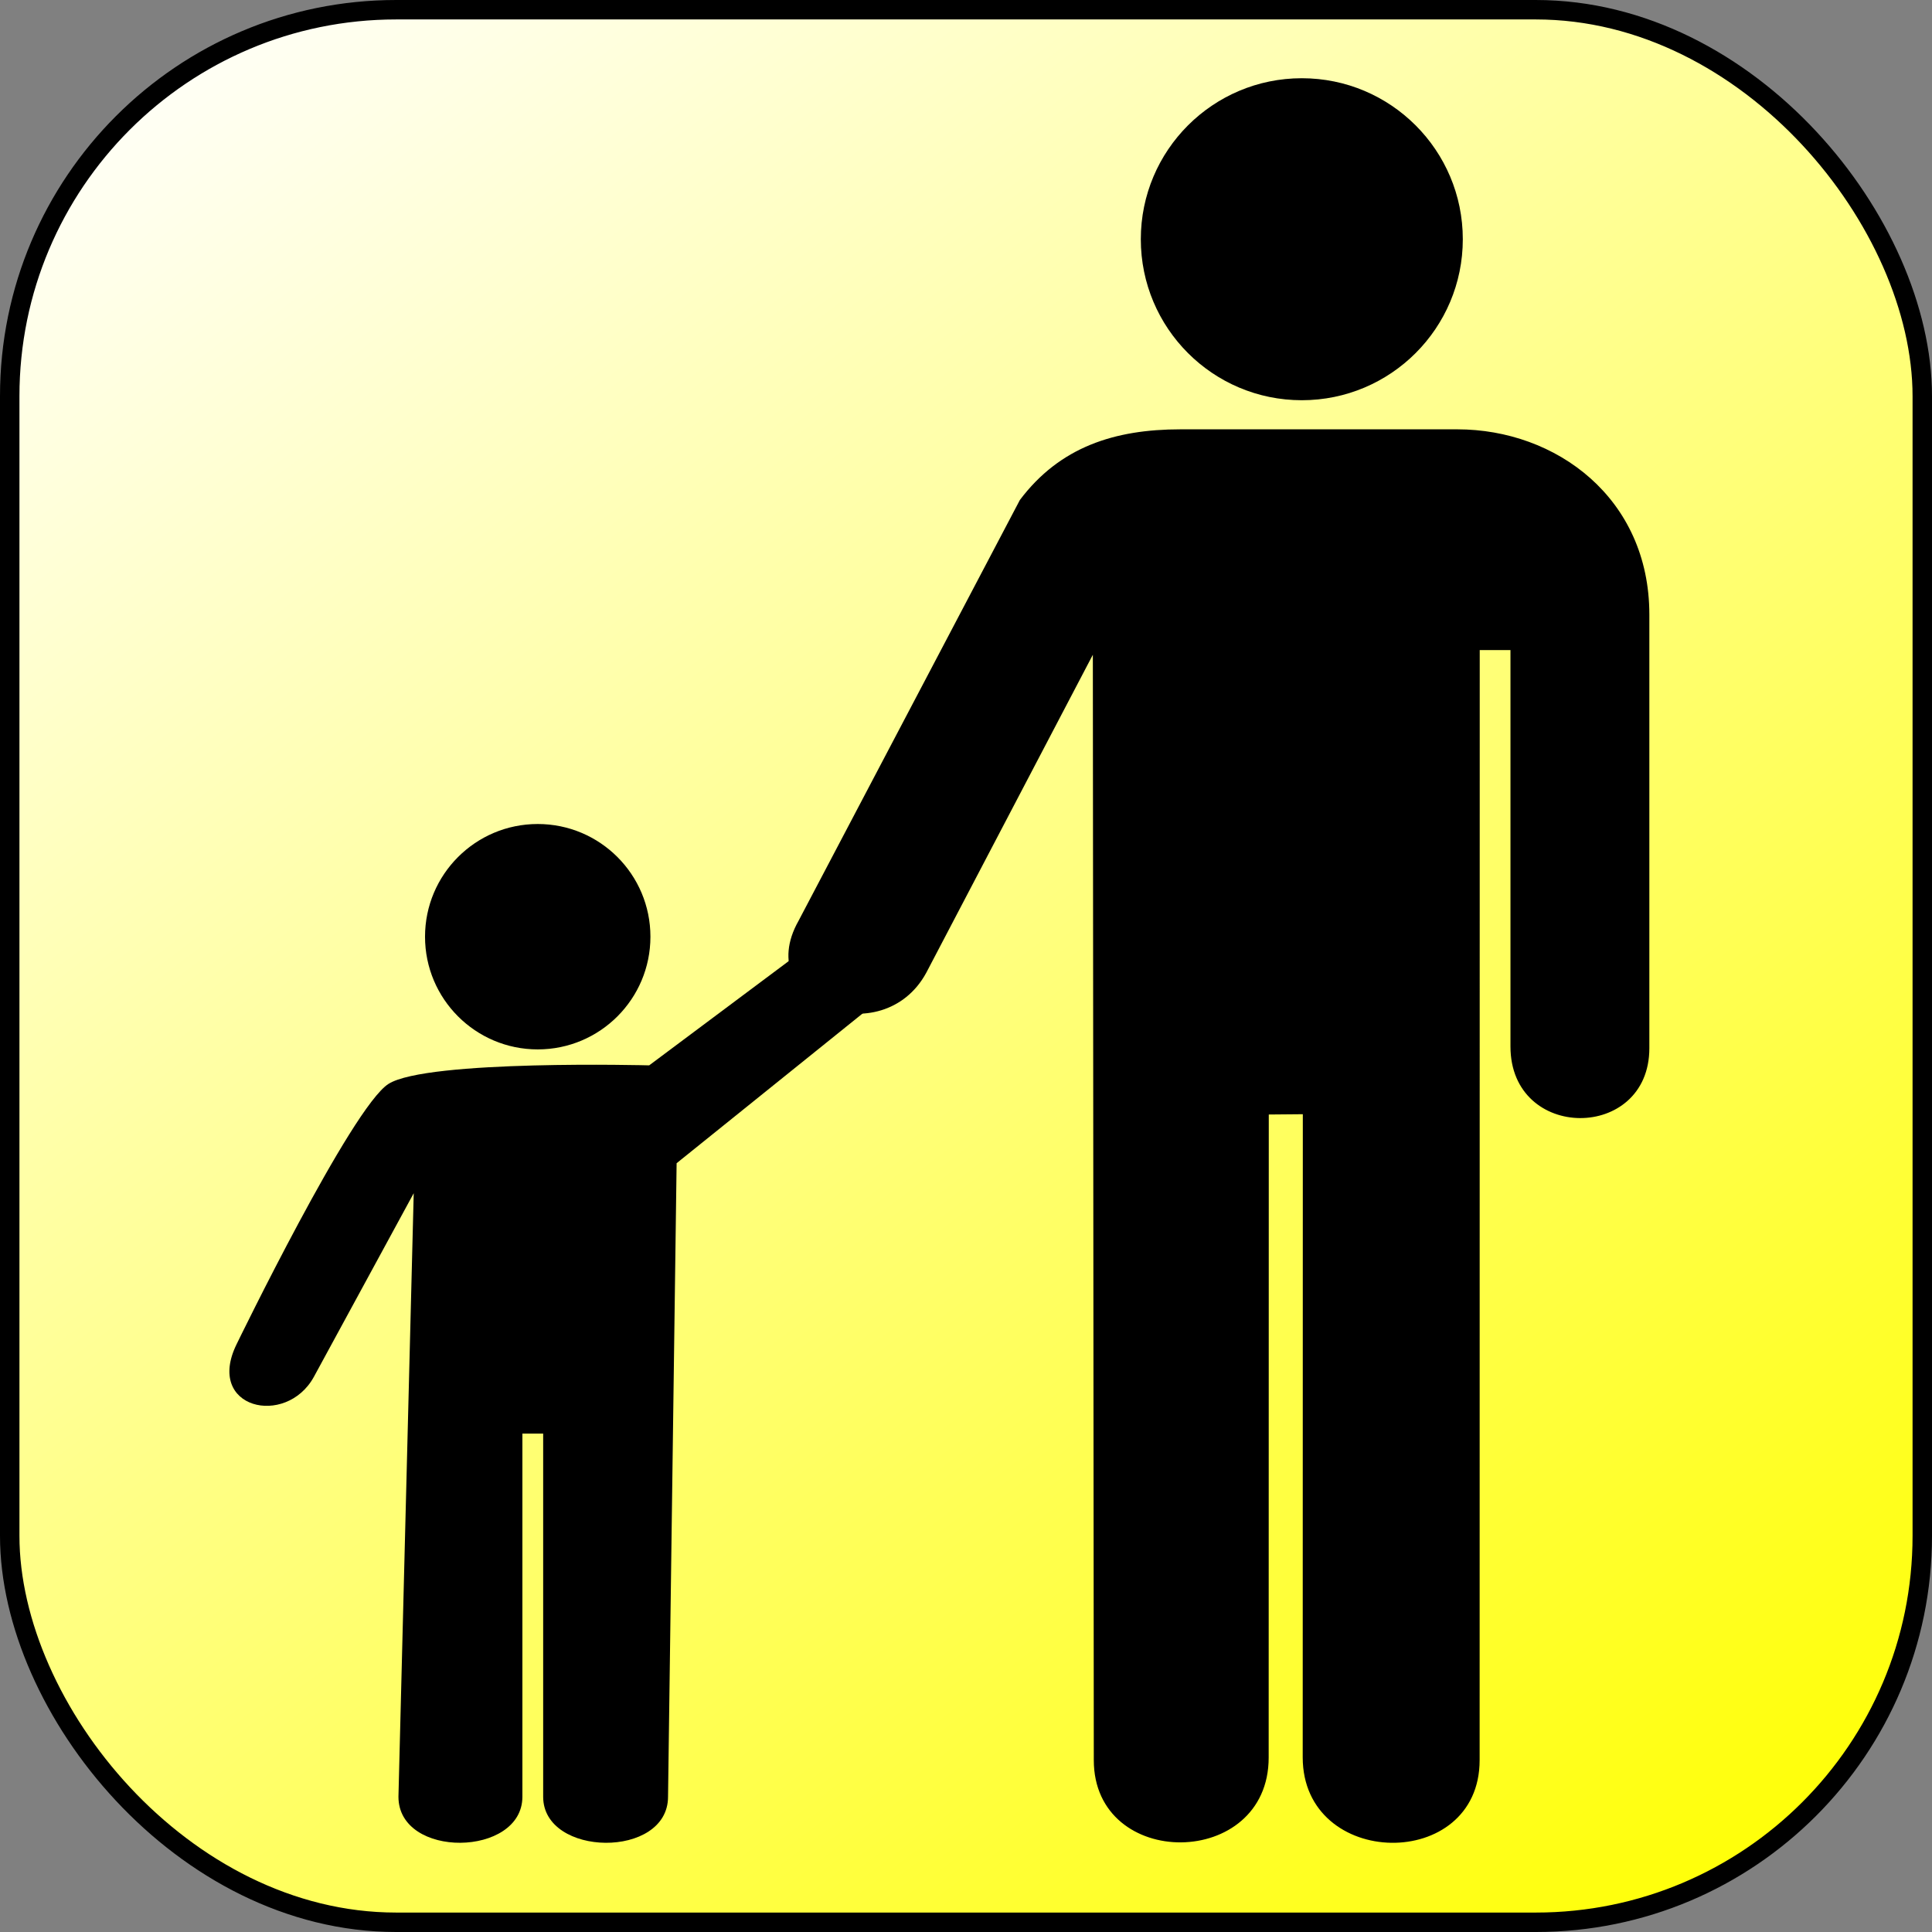
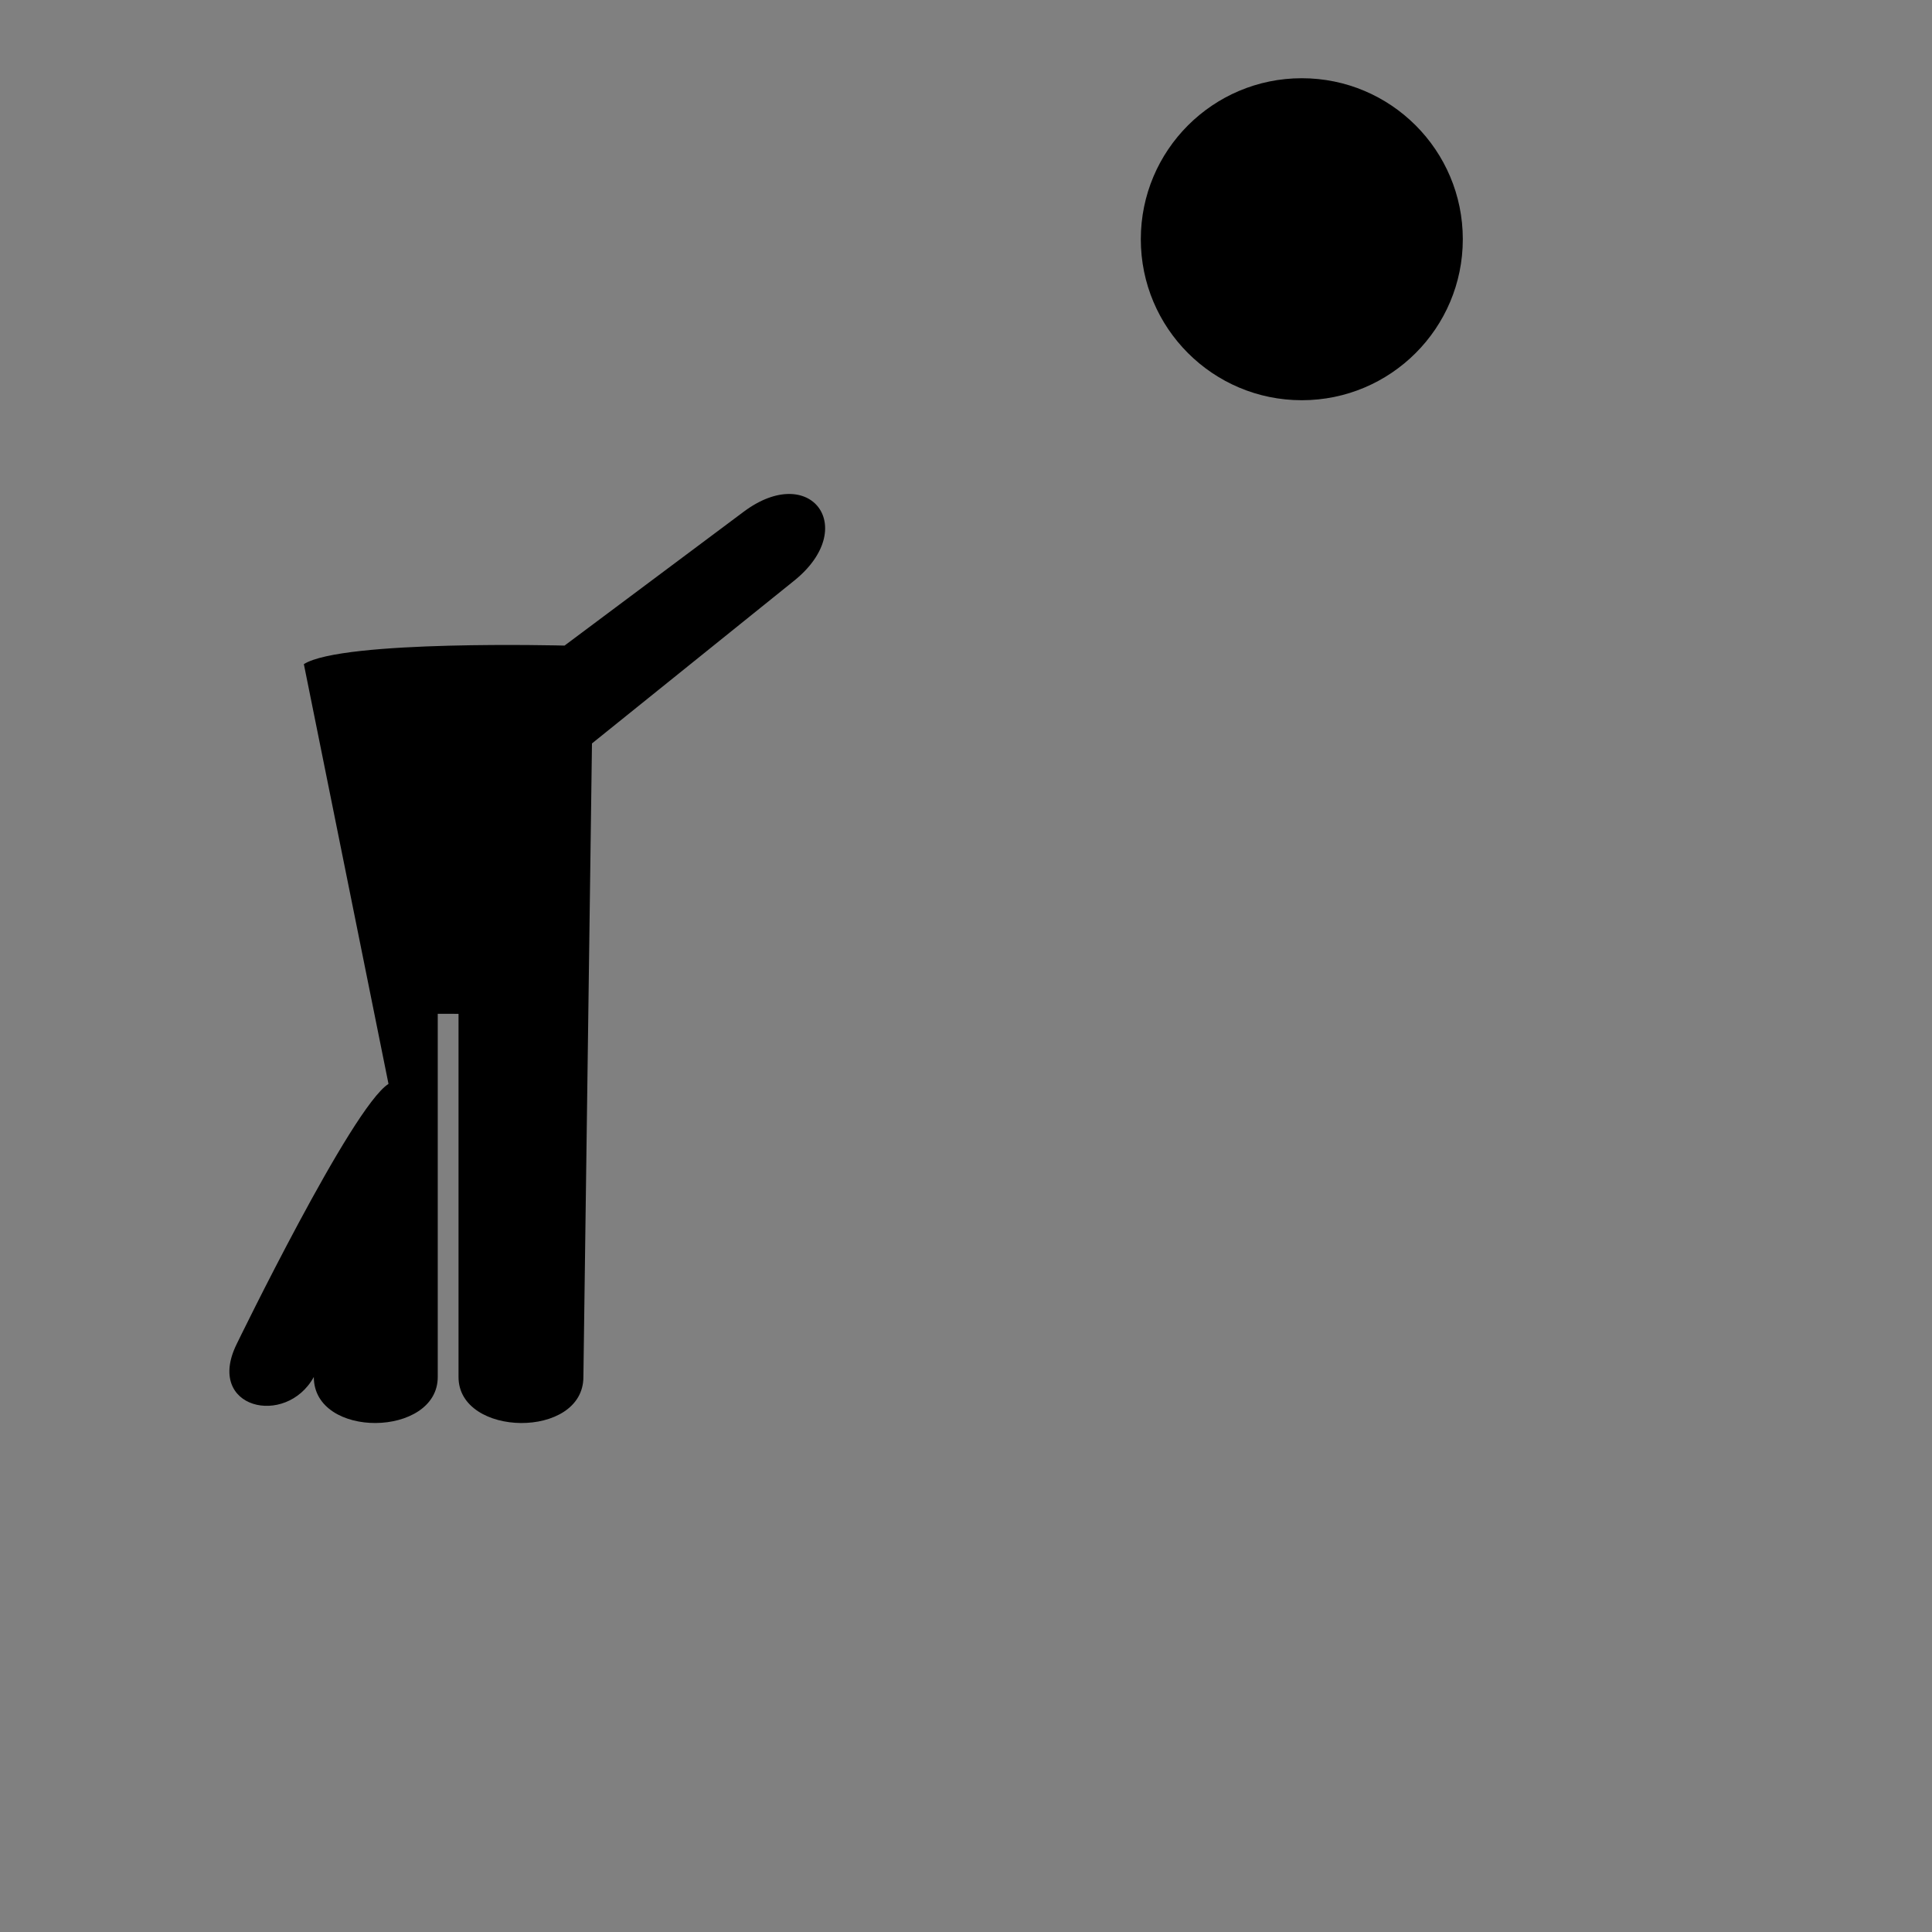
<svg xmlns="http://www.w3.org/2000/svg" xmlns:xlink="http://www.w3.org/1999/xlink" width="300" height="300" version="1.0">
  <rect width="100%" height="100%" fill="#808080" stroke="none" />
  <defs>
    <linearGradient id="a">
      <stop offset="0" stop-color="#ff0" />
      <stop offset="1" stop-color="#fff" />
    </linearGradient>
    <linearGradient xlink:href="#a" id="b" x1="269.487" x2="32.241" y1="306.049" y2="-8.928" gradientTransform="translate(-.966 -.966) scale(1.006)" gradientUnits="userSpaceOnUse" />
  </defs>
  <g transform="translate(0 0)">
-     <rect width="296.981" height="296.981" x="1.51" y="1.51" fill="url(#b)" stroke="#000" stroke-dashoffset="2.801" stroke-linecap="round" stroke-linejoin="round" stroke-width="3.019" rx="60" ry="60" />
-     <path d="M83.499 162.951c9.664 0 17.499-7.835 17.499-17.5 0-9.664-7.835-17.5-17.499-17.5-9.665 0-17.501 7.836-17.501 17.5 0 9.665 7.836 17.5 17.501 17.5z" />
-     <path d="M60.326 168.307c-5.724 3.621-23.585 40.42-23.585 40.42-4.915 10.016 7.656 12.931 11.987 5.089l15.514-28.533-2.371 93.715c0 9.672 19.246 9.388 19.246 0v-56.393l3.226.006v56.392c0 9.388 19.39 9.667 19.39-.005l1.332-98.375 31.396-25.273c10.187-8.2 2.572-18.483-7.845-10.7l-27.812 20.779s-34.483-.915-40.478 2.878zM202.144 62.147c13.806 0 25-11.194 25-25 0-13.807-11.194-25-25-25-13.807 0-25 11.194-25 25 0 13.806 11.193 25 25 25z" />
-     <path d="m169.696 101.665.148 171.648c0 17.17 27.155 17.013 27.155-.393l.016-99.859 5.286-.047-.017 99.86c0 17.405 27.472 17.845 27.472.44l.016-172.368h4.772v61.554c0 14.777 21.566 14.777 21.566.264V95.427c0-18.101-14.489-28.761-29.813-28.761h-42.996c-10.198 0-18.718 2.714-24.935 10.973l-34.37 65.348c-7.348 12.993 13.067 20.528 19.838 8.055l25.864-49.376z" />
+     <path d="M60.326 168.307c-5.724 3.621-23.585 40.42-23.585 40.42-4.915 10.016 7.656 12.931 11.987 5.089c0 9.672 19.246 9.388 19.246 0v-56.393l3.226.006v56.392c0 9.388 19.39 9.667 19.39-.005l1.332-98.375 31.396-25.273c10.187-8.2 2.572-18.483-7.845-10.7l-27.812 20.779s-34.483-.915-40.478 2.878zM202.144 62.147c13.806 0 25-11.194 25-25 0-13.807-11.194-25-25-25-13.807 0-25 11.194-25 25 0 13.806 11.193 25 25 25z" />
  </g>
</svg>